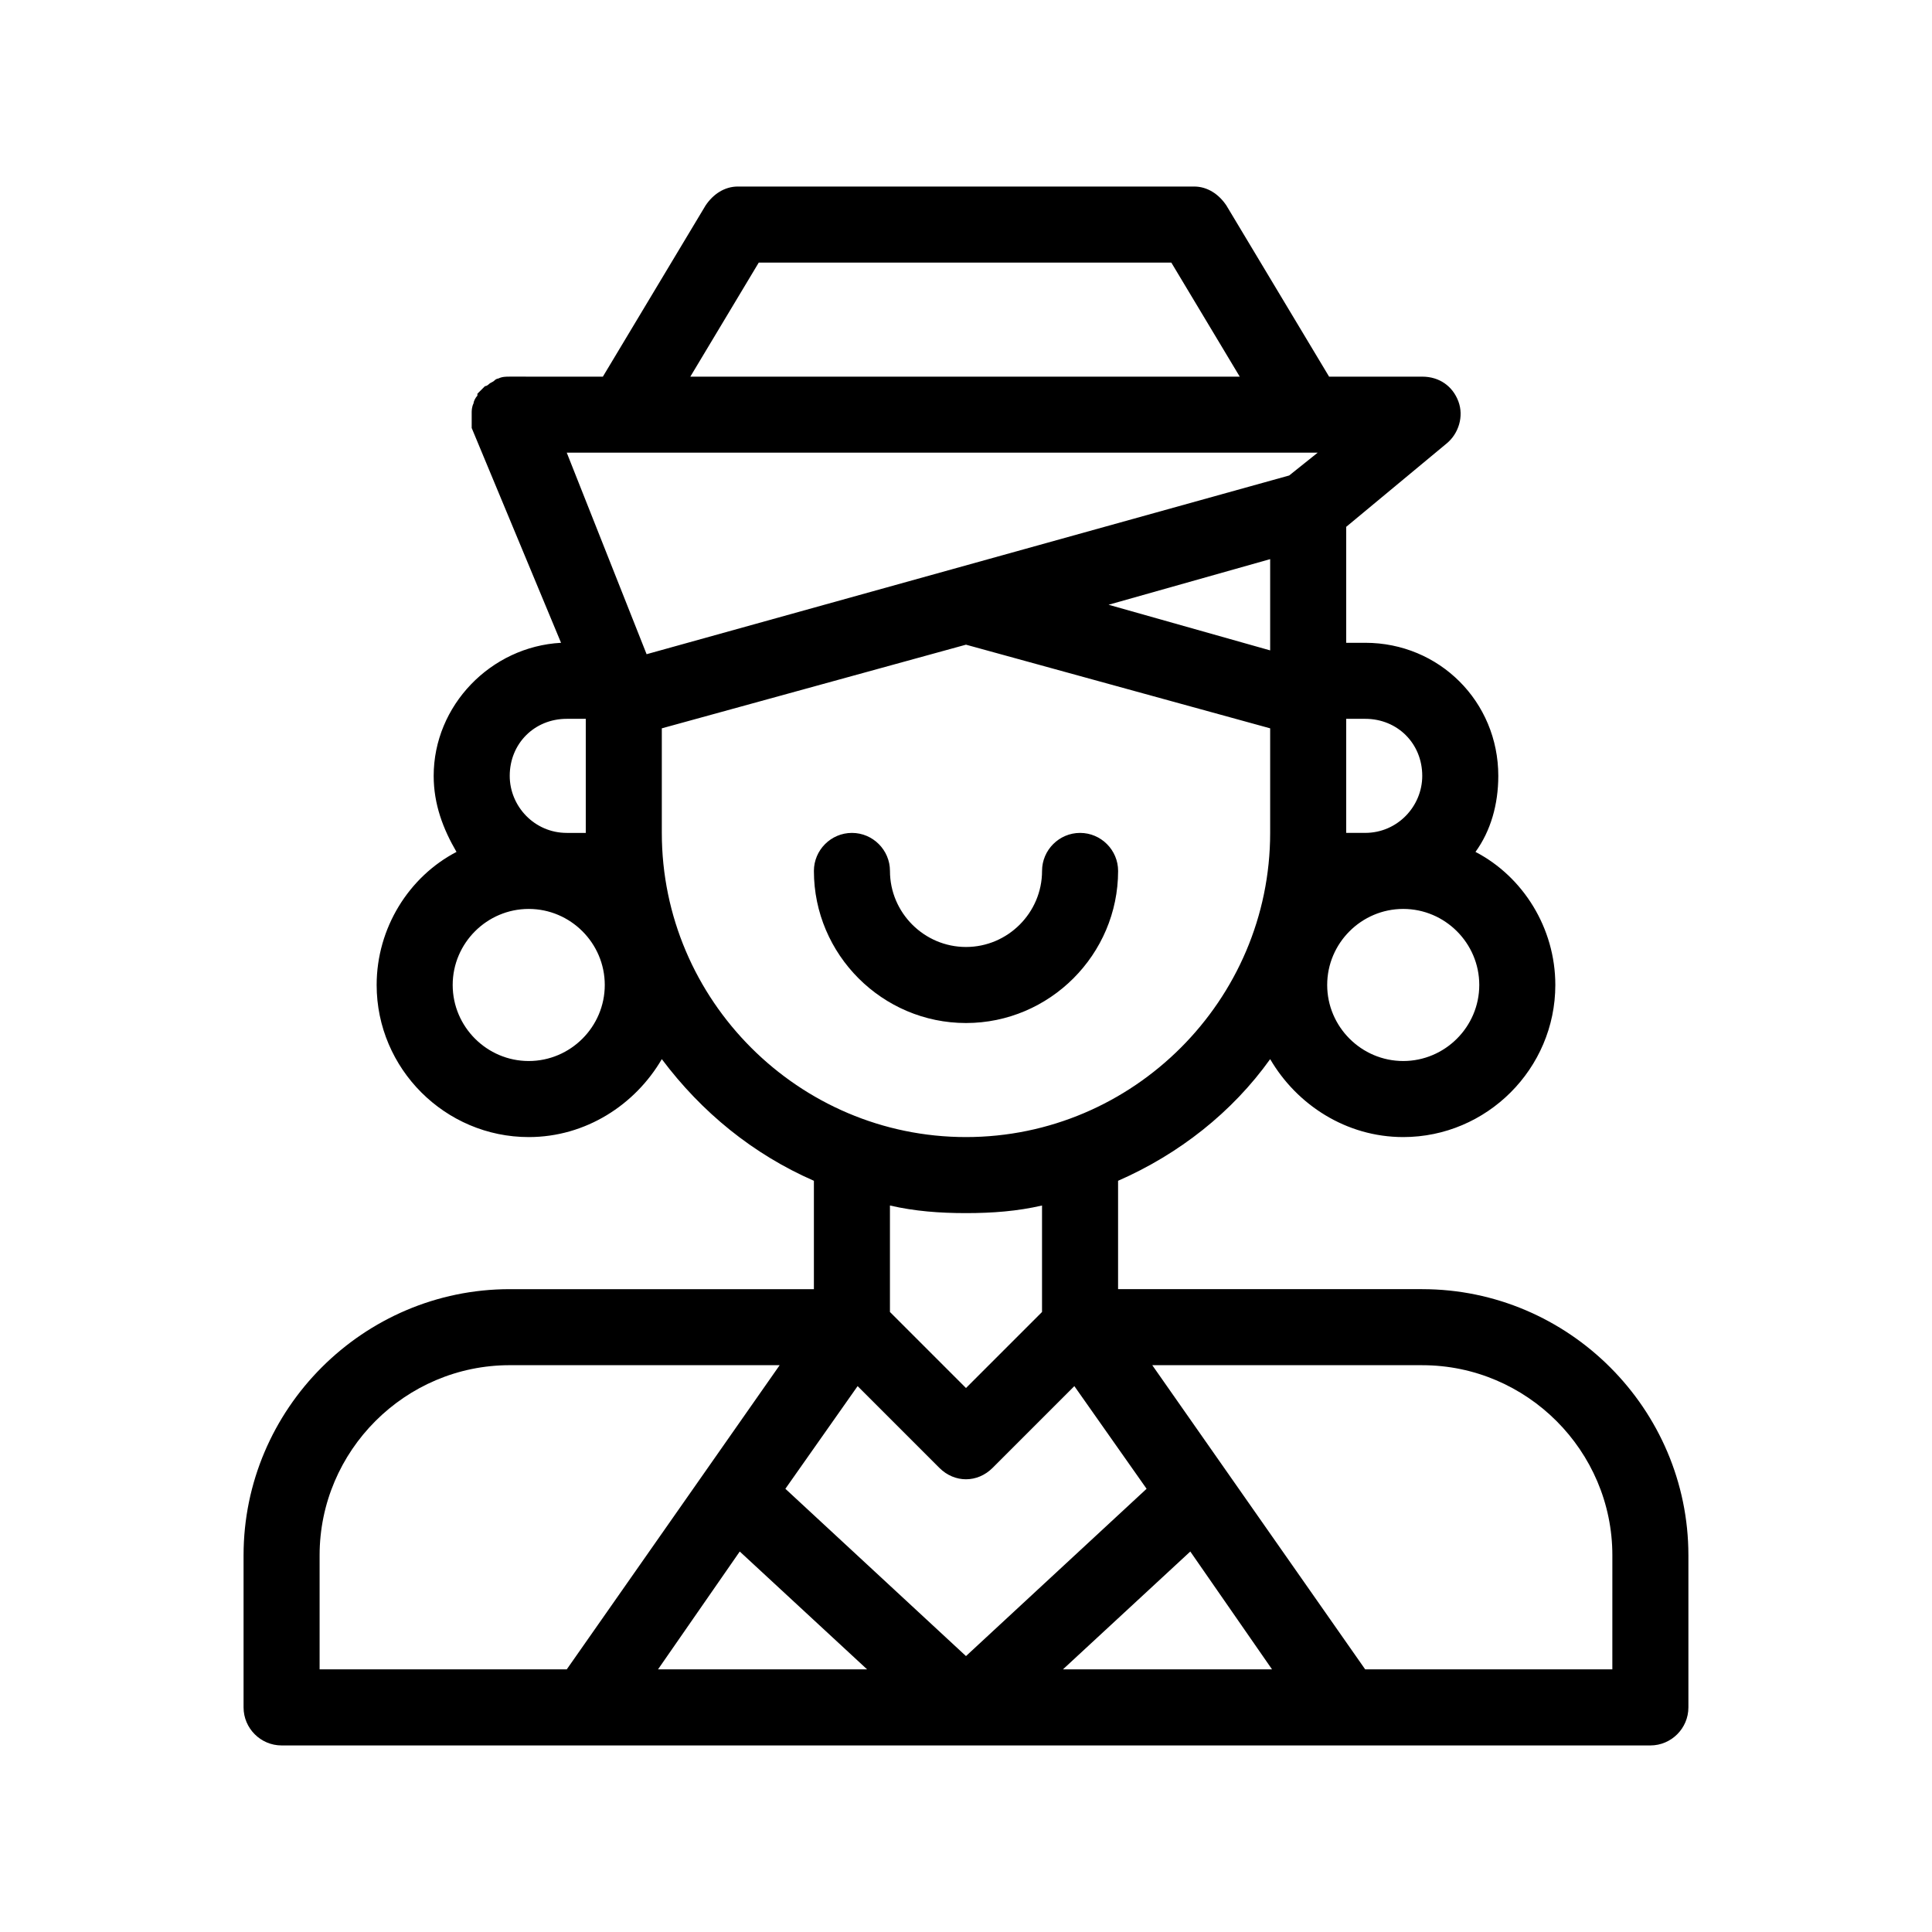
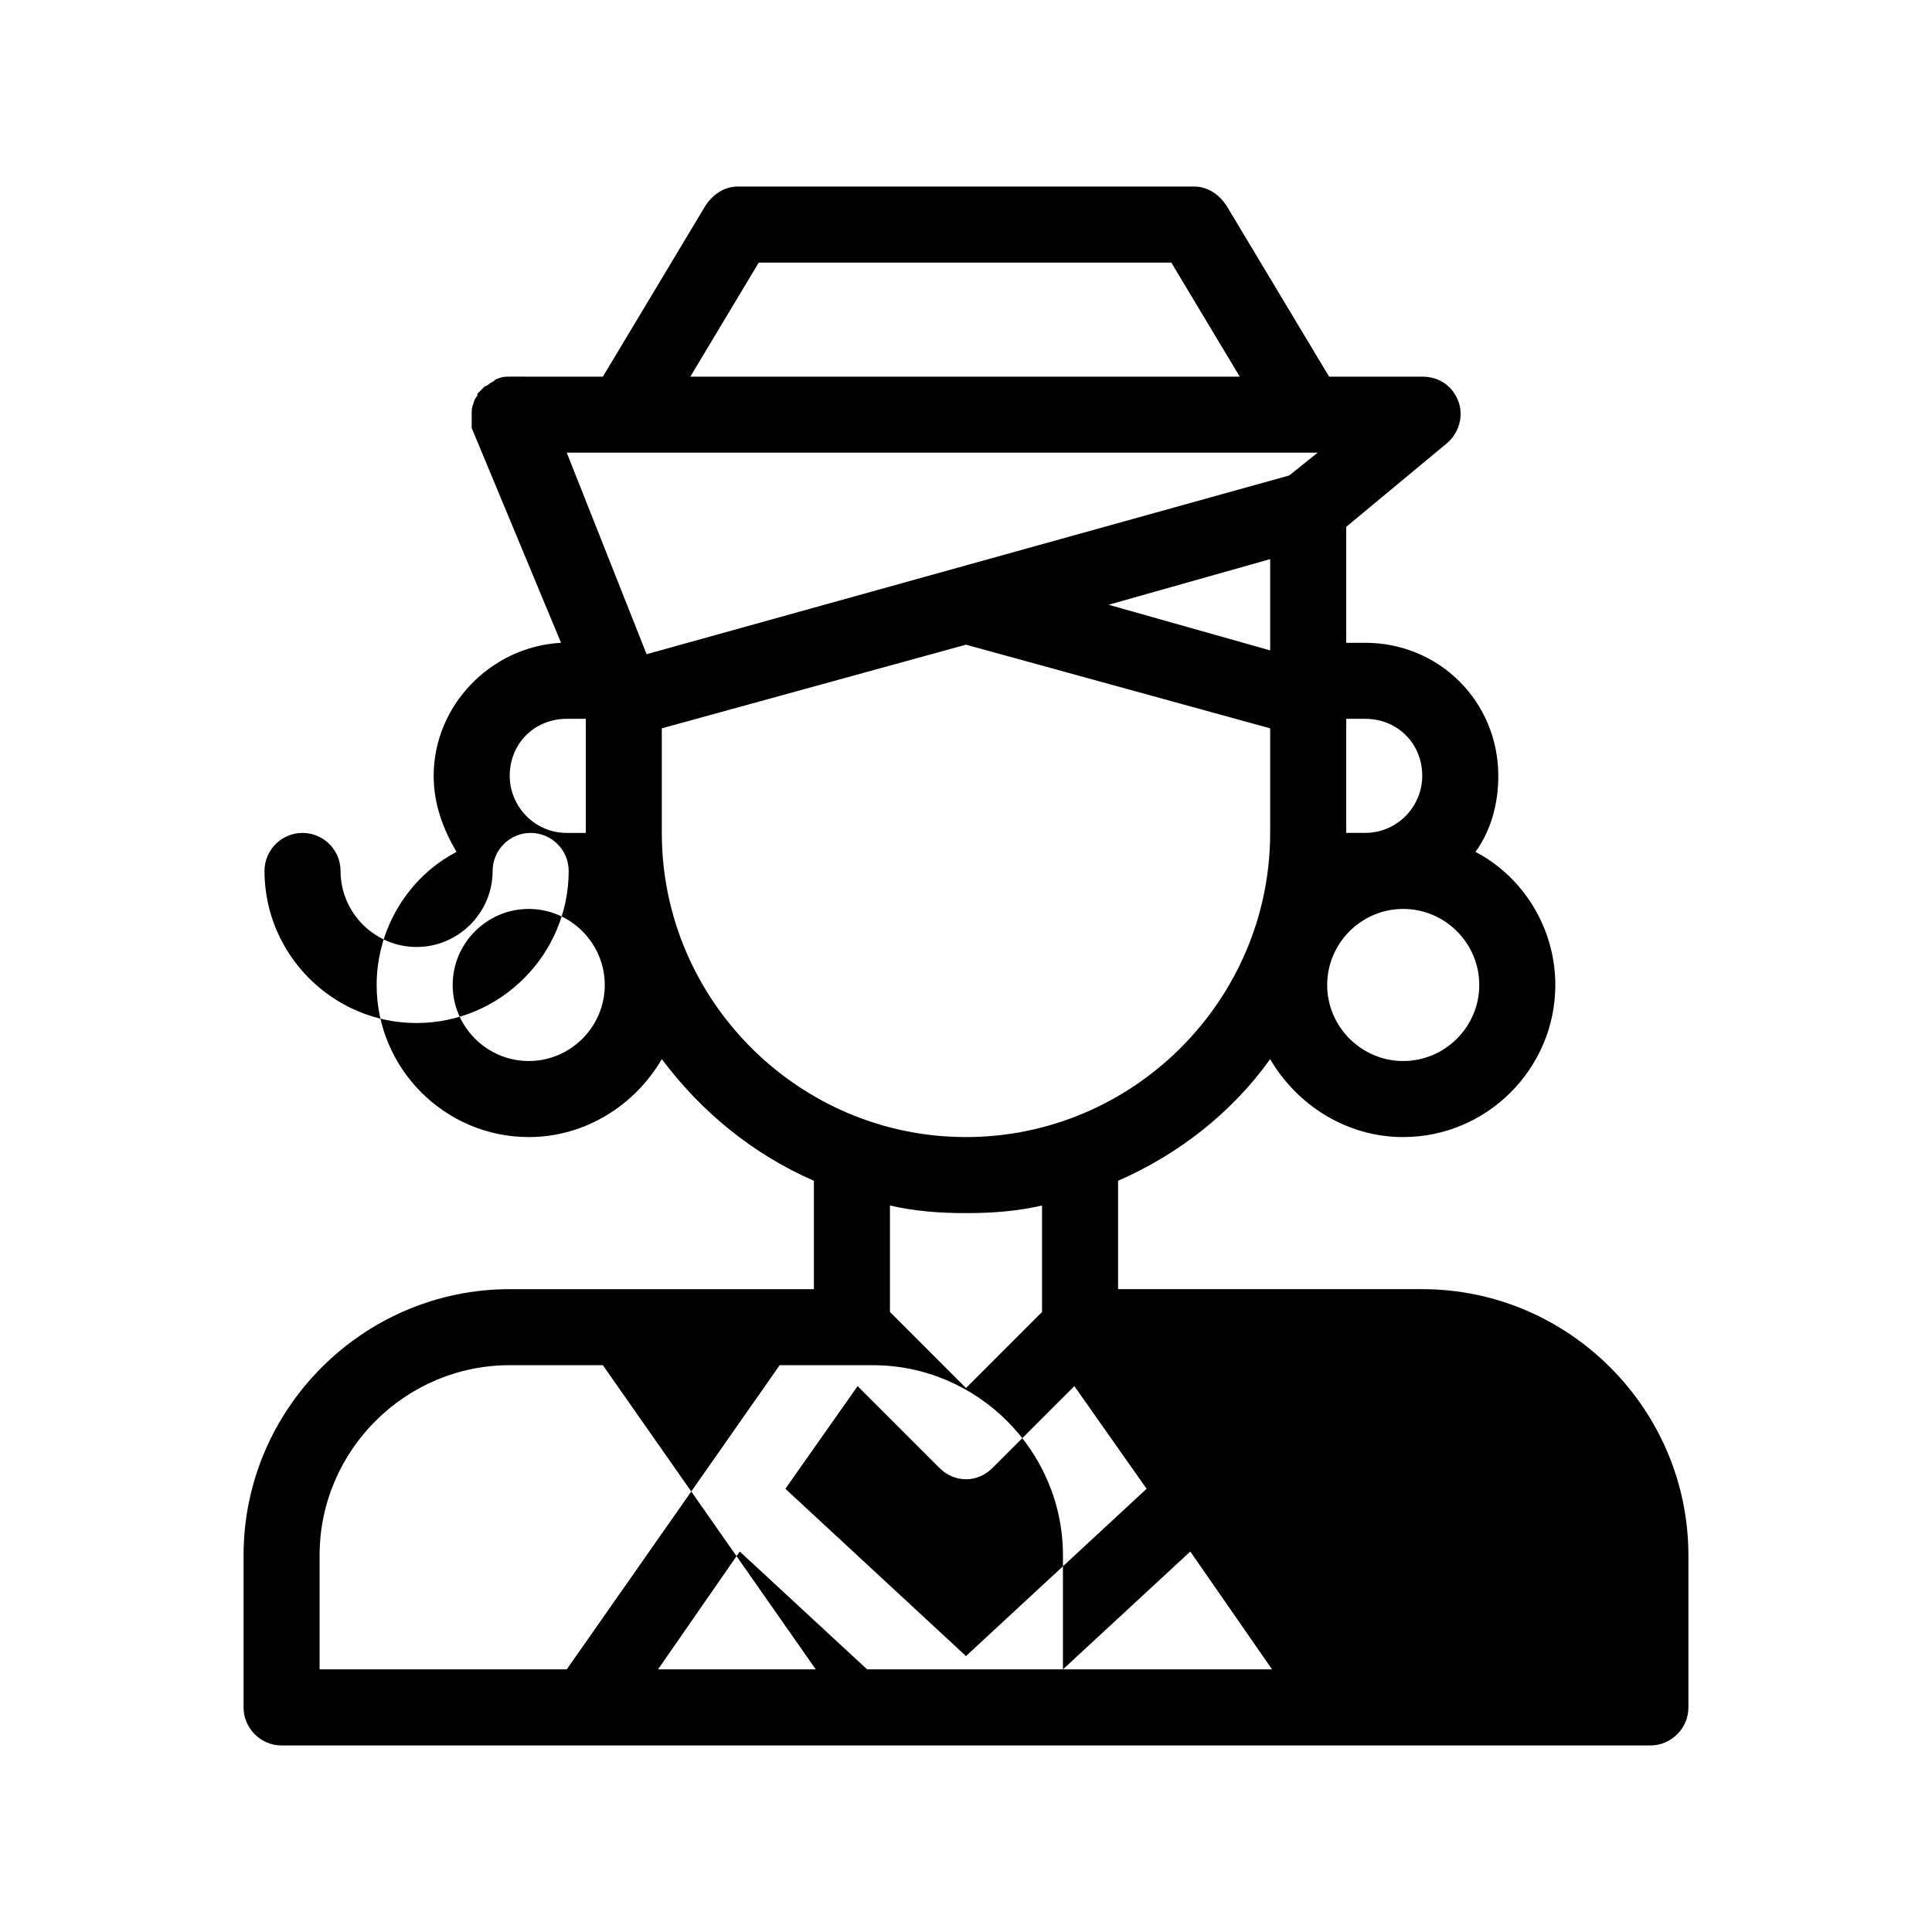
<svg xmlns="http://www.w3.org/2000/svg" fill="#000000" width="800px" height="800px" version="1.1" viewBox="144 144 512 512">
-   <path d="m520.91 485.64h-80.609v-28.719c16.121-7.055 30.23-18.137 40.305-32.242 7.055 12.09 20.152 20.656 35.266 20.656 22.168 0 40.305-18.137 40.305-40.305 0-15.113-8.566-28.719-21.16-35.266 4.031-5.543 6.047-12.594 6.047-20.152 0-19.648-15.617-35.266-35.266-35.266h-5.039v-30.73l26.703-22.168c3.023-2.519 4.535-7.055 3.023-11.082-1.512-4.031-5.039-6.551-9.574-6.551h-24.688l-27.207-45.344c-2.016-3.023-5.039-5.039-8.566-5.039h-120.91c-3.527 0-6.551 2.016-8.566 5.039l-27.207 45.344-24.684-0.004c-1.008 0-2.016 0-3.023 0.504 0 0-0.504 0-1.008 0.504-0.504 0.504-1.008 0.504-1.512 1.008 0 0-0.504 0.504-1.008 0.504l-2.016 2.016v0.504c-0.504 0.504-1.008 1.512-1.008 2.016-0.504 1.008-0.504 2.016-0.504 2.519v0.504 2.016 1.008 0.504l23.68 56.93c-18.641 1.008-33.754 16.625-33.754 35.266 0 7.559 2.519 14.105 6.047 20.152-12.594 6.551-21.16 20.152-21.16 35.266 0 22.168 18.137 40.305 40.305 40.305 15.113 0 28.215-8.566 35.266-20.656 10.578 14.105 24.184 25.191 40.305 32.242v28.719h-80.609c-38.793 0-70.535 31.738-70.535 70.535v40.305c0 5.543 4.535 10.078 10.078 10.078h362.74c5.543 0 10.078-4.535 10.078-10.078v-40.305c-0.004-38.793-31.742-70.535-70.535-70.535zm-40.305-169.28-42.824-12.094 42.824-12.09zm20.152 18.137h5.039c8.566 0 15.113 6.551 15.113 15.113 0 8.062-6.551 15.113-15.113 15.113h-5.039zm15.113 50.379c11.082 0 20.152 9.07 20.152 20.152 0 11.082-9.07 20.152-20.152 20.152s-20.152-9.07-20.152-20.152c0-11.082 9.066-20.152 20.152-20.152zm-170.79-171.29h109.33l18.137 30.23-145.6-0.004zm-50.883 120.91h5.039v30.23h-5.039c-8.566 0-15.113-7.055-15.113-15.113 0-8.566 6.547-15.117 15.113-15.117zm-10.078 90.684c-11.082 0-20.152-9.07-20.152-20.152 0-11.082 9.07-20.152 20.152-20.152 11.082 0 20.152 9.07 20.152 20.152 0 11.086-9.066 20.152-20.152 20.152zm31.238-107.81-21.16-53.406h199l-7.559 6.047zm4.031 47.355v-27.711l80.609-22.168 80.609 22.168v27.711c0 44.336-36.273 80.609-80.609 80.609s-80.609-36.273-80.609-80.609zm100.76 98.746v28.215l-20.152 20.152-20.152-20.152v-28.215c6.551 1.512 13.098 2.016 20.152 2.016 7.051 0 13.602-0.504 20.152-2.016zm-191.45 122.93v-30.23c0-27.711 22.672-50.383 50.383-50.383h71.539l-56.426 80.613zm89.68 0 21.664-31.234 33.754 31.234zm33.754-47.859 19.145-27.207 21.664 21.664c2.016 2.016 4.535 3.023 7.055 3.023s5.039-1.008 7.055-3.023l21.664-21.664 19.145 27.207-47.863 44.336zm73.555 47.859 33.754-31.234 21.664 31.234zm145.6 0h-65.496l-56.426-80.609h71.543c27.711 0 50.383 22.672 50.383 50.383zm-171.29-171.29c-22.168 0-40.305-18.137-40.305-40.305 0-5.543 4.535-10.078 10.078-10.078 5.543 0 10.078 4.535 10.078 10.078 0 11.082 9.07 20.152 20.152 20.152 11.082 0 20.152-9.07 20.152-20.152 0-5.543 4.535-10.078 10.078-10.078s10.078 4.535 10.078 10.078c-0.008 22.168-18.145 40.305-40.312 40.305z" />
+   <path d="m520.91 485.64h-80.609v-28.719c16.121-7.055 30.23-18.137 40.305-32.242 7.055 12.09 20.152 20.656 35.266 20.656 22.168 0 40.305-18.137 40.305-40.305 0-15.113-8.566-28.719-21.16-35.266 4.031-5.543 6.047-12.594 6.047-20.152 0-19.648-15.617-35.266-35.266-35.266h-5.039v-30.73l26.703-22.168c3.023-2.519 4.535-7.055 3.023-11.082-1.512-4.031-5.039-6.551-9.574-6.551h-24.688l-27.207-45.344c-2.016-3.023-5.039-5.039-8.566-5.039h-120.91c-3.527 0-6.551 2.016-8.566 5.039l-27.207 45.344-24.684-0.004c-1.008 0-2.016 0-3.023 0.504 0 0-0.504 0-1.008 0.504-0.504 0.504-1.008 0.504-1.512 1.008 0 0-0.504 0.504-1.008 0.504l-2.016 2.016v0.504c-0.504 0.504-1.008 1.512-1.008 2.016-0.504 1.008-0.504 2.016-0.504 2.519v0.504 2.016 1.008 0.504l23.68 56.93c-18.641 1.008-33.754 16.625-33.754 35.266 0 7.559 2.519 14.105 6.047 20.152-12.594 6.551-21.16 20.152-21.16 35.266 0 22.168 18.137 40.305 40.305 40.305 15.113 0 28.215-8.566 35.266-20.656 10.578 14.105 24.184 25.191 40.305 32.242v28.719h-80.609c-38.793 0-70.535 31.738-70.535 70.535v40.305c0 5.543 4.535 10.078 10.078 10.078h362.74c5.543 0 10.078-4.535 10.078-10.078v-40.305c-0.004-38.793-31.742-70.535-70.535-70.535zm-40.305-169.28-42.824-12.094 42.824-12.09zm20.152 18.137h5.039c8.566 0 15.113 6.551 15.113 15.113 0 8.062-6.551 15.113-15.113 15.113h-5.039zm15.113 50.379c11.082 0 20.152 9.07 20.152 20.152 0 11.082-9.07 20.152-20.152 20.152s-20.152-9.07-20.152-20.152c0-11.082 9.066-20.152 20.152-20.152zm-170.79-171.29h109.33l18.137 30.23-145.6-0.004zm-50.883 120.91h5.039v30.23h-5.039c-8.566 0-15.113-7.055-15.113-15.113 0-8.566 6.547-15.117 15.113-15.117zm-10.078 90.684c-11.082 0-20.152-9.07-20.152-20.152 0-11.082 9.07-20.152 20.152-20.152 11.082 0 20.152 9.07 20.152 20.152 0 11.086-9.066 20.152-20.152 20.152zm31.238-107.81-21.16-53.406h199l-7.559 6.047zm4.031 47.355v-27.711l80.609-22.168 80.609 22.168v27.711c0 44.336-36.273 80.609-80.609 80.609s-80.609-36.273-80.609-80.609zm100.76 98.746v28.215l-20.152 20.152-20.152-20.152v-28.215c6.551 1.512 13.098 2.016 20.152 2.016 7.051 0 13.602-0.504 20.152-2.016zm-191.45 122.93v-30.23c0-27.711 22.672-50.383 50.383-50.383h71.539l-56.426 80.613zm89.68 0 21.664-31.234 33.754 31.234zm33.754-47.859 19.145-27.207 21.664 21.664c2.016 2.016 4.535 3.023 7.055 3.023s5.039-1.008 7.055-3.023l21.664-21.664 19.145 27.207-47.863 44.336zm73.555 47.859 33.754-31.234 21.664 31.234zh-65.496l-56.426-80.609h71.543c27.711 0 50.383 22.672 50.383 50.383zm-171.29-171.29c-22.168 0-40.305-18.137-40.305-40.305 0-5.543 4.535-10.078 10.078-10.078 5.543 0 10.078 4.535 10.078 10.078 0 11.082 9.07 20.152 20.152 20.152 11.082 0 20.152-9.07 20.152-20.152 0-5.543 4.535-10.078 10.078-10.078s10.078 4.535 10.078 10.078c-0.008 22.168-18.145 40.305-40.312 40.305z" />
</svg>